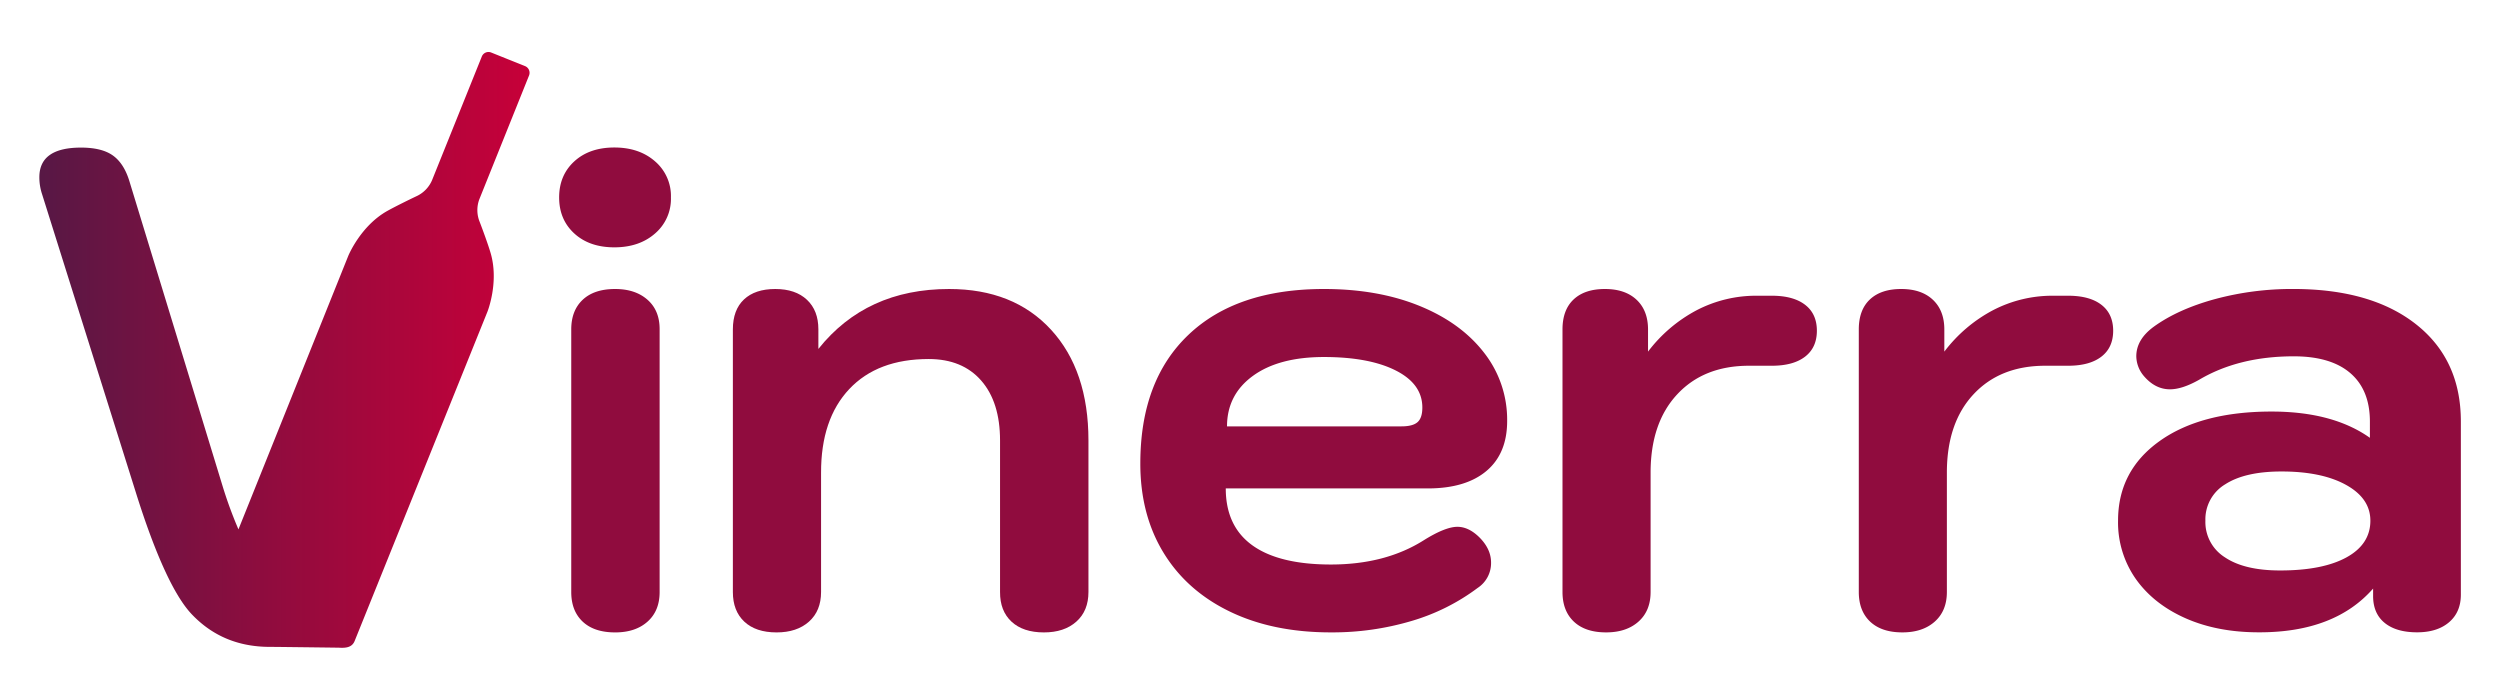
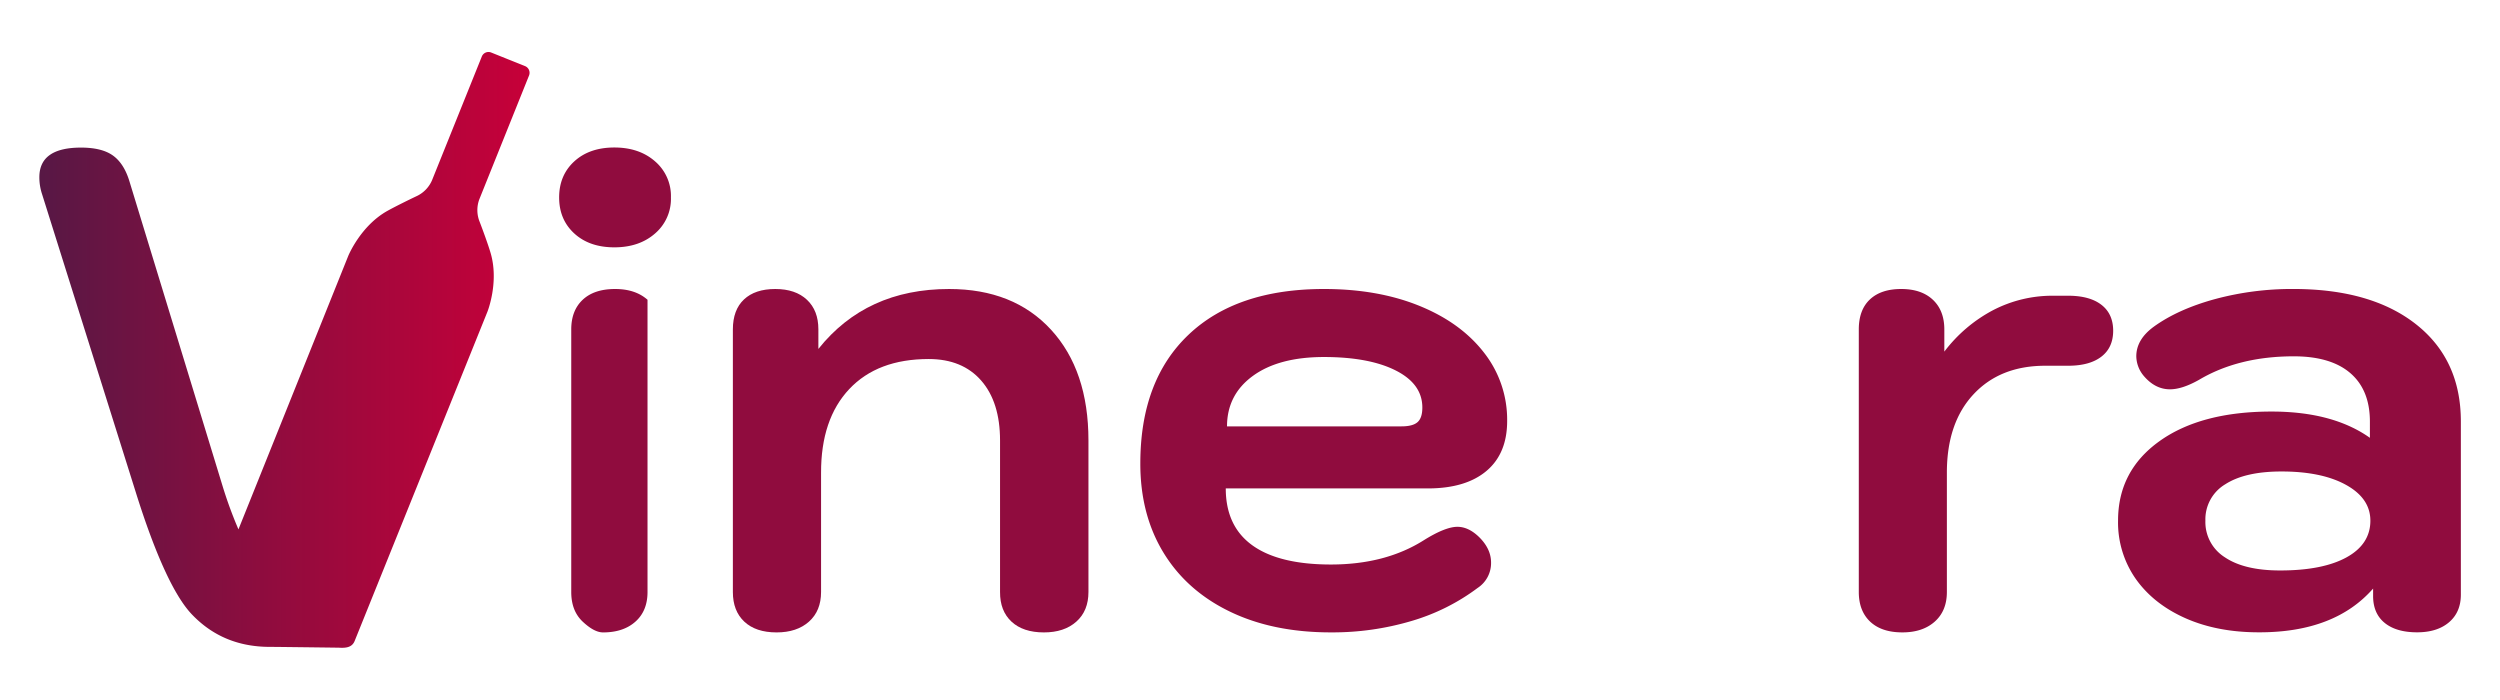
<svg xmlns="http://www.w3.org/2000/svg" id="Capa_1" data-name="Capa 1" viewBox="0 0 1080 302.3">
  <defs>
    <style>.cls-1{fill:#900c3e;}.cls-2{fill:url(#Degradado_sin_nombre_7);}</style>
    <linearGradient id="Degradado_sin_nombre_7" x1="228.77" y1="151.15" x2="16.98" y2="151.15" gradientUnits="userSpaceOnUse">
      <stop offset="0" stop-color="#c70039" />
      <stop offset="0.53" stop-color="#900c3e" />
      <stop offset="1" stop-color="#571845" />
    </linearGradient>
  </defs>
  <title>vinerra logo final</title>
-   <path class="cls-1" d="M248.09,100.85q-6.54-6-6.54-15.56t6.54-15.57q6.56-6,17.31-6t17.6,6a19.72,19.72,0,0,1,6.84,15.57A19.68,19.68,0,0,1,283,100.85q-6.84,6-17.6,6T248.09,100.85Zm3.64,167.7q-4.95-4.65-4.95-12.8V142.3q0-8.15,4.95-12.8t14-4.65q8.73,0,14,4.65t5.23,12.8V255.75q0,8.14-5.23,12.8t-14,4.65Q256.68,273.2,251.73,268.55Z" />
+   <path class="cls-1" d="M248.09,100.85q-6.54-6-6.54-15.56t6.54-15.57q6.56-6,17.31-6t17.6,6a19.72,19.72,0,0,1,6.84,15.57A19.68,19.68,0,0,1,283,100.85q-6.84,6-17.6,6T248.09,100.85Zm3.64,167.7q-4.95-4.65-4.95-12.8V142.3q0-8.15,4.95-12.8t14-4.65q8.73,0,14,4.65V255.75q0,8.14-5.23,12.8t-14,4.65Q256.68,273.2,251.73,268.55Z" />
  <path class="cls-1" d="M321.54,268.55q-4.95-4.65-4.94-12.8V142.3q0-8.43,4.8-12.94t13.52-4.51q8.73,0,13.68,4.65t4.94,12.8v8.44Q374.2,124.85,410,124.85q27.91,0,44.06,17.6t16.15,47.85v65.45q0,8.14-5.24,12.8t-14,4.65q-9,0-14-4.65t-4.95-12.8V190.3q0-16.58-8.14-25.89t-22.69-9.31q-22.11,0-34.33,13T354.7,204.26v51.49q0,8.14-5.23,12.8t-14,4.65Q326.49,273.2,321.54,268.55Z" />
  <path class="cls-1" d="M531.27,264.19q-18.62-9-28.65-25.46t-10-38.54q0-35.77,20.8-55.56T572,124.85q23.26,0,41.16,7.27t27.93,20.22a46.89,46.89,0,0,1,10,29.52q0,14-8.87,21.53T617.09,211H529.53q0,16.31,11.49,24.58t33.89,8.29q23.57,0,40.14-10.47,9.32-5.82,14.55-5.82,4.93,0,9.6,4.66,4.93,5,4.94,10.76A12.82,12.82,0,0,1,638.32,254a89.58,89.58,0,0,1-28.5,14.25,119.89,119.89,0,0,1-34.91,4.94Q549.89,273.2,531.27,264.19Zm74.18-80q4.95,0,7-1.89c1.36-1.26,2-3.35,2-6.25q0-10.19-11.49-16t-31-5.82q-19.5,0-30.69,8.14t-11.2,21.82Z" />
-   <path class="cls-1" d="M679.92,268.55Q675,263.9,675,255.75V142.3q0-8.43,4.8-12.94t13.53-4.51q8.73,0,13.67,4.65t4.95,12.8v9.6A63.69,63.69,0,0,1,733,134a55.71,55.71,0,0,1,26-6.25h6.4q9.31,0,14.4,3.92t5.09,11.2q0,7.27-5.09,11.2T765.44,158h-9.89q-19.49,0-31,12.36t-11.49,33.89v51.49q0,8.14-5.24,12.8t-14,4.65Q684.87,273.2,679.92,268.55Z" />
  <path class="cls-1" d="M807.91,268.55Q803,263.9,803,255.75V142.3q0-8.43,4.8-12.94t13.53-4.51q8.73,0,13.67,4.65t4.95,12.8v9.6A63.69,63.69,0,0,1,861,134a55.71,55.71,0,0,1,26-6.25h6.4q9.32,0,14.4,3.92t5.09,11.2q0,7.27-5.09,11.2T893.43,158h-9.89q-19.49,0-31,12.36t-11.49,33.89v51.49q0,8.14-5.24,12.8t-14,4.65Q812.86,273.2,807.91,268.55Z" />
  <path class="cls-1" d="M944.19,267.1q-13.82-6.12-21.53-17A42.49,42.49,0,0,1,915,224.92q0-21.53,17.89-34.33t48.44-12.8q26.46,0,42.47,11.35v-7q0-13.67-8.44-20.94t-24.43-7.27q-23.86,0-41,10.18-7.27,4.08-12.51,4.07c-4.26,0-8.05-1.93-11.34-5.82a13.44,13.44,0,0,1-3.2-8.43q0-7.27,7.56-12.8,10.47-7.56,26.47-11.93a127.74,127.74,0,0,1,33.75-4.36q33.74,0,53.09,15.27t19.34,42v74.76q0,7.57-5.09,11.93t-13.82,4.36q-9,0-14-4.07t-5-11.63v-3.2q-16.58,18.92-49.16,18.9Q958,273.2,944.19,267.1Zm69.52-26.33Q1024,235.1,1024,224.92q0-9.6-10.47-15.42t-27.93-5.82q-15.71,0-24.29,5.53a17.63,17.63,0,0,0-8.58,15.71,18,18,0,0,0,8.44,15.85q8.43,5.67,23.85,5.67Q1003.39,246.44,1013.71,240.77Z" />
  <path class="cls-2" d="M228.55,32.61a3.12,3.12,0,0,0-1.73-4.05l-7.33-2.94-7.34-2.95a3.11,3.11,0,0,0-4,1.73L186.63,77.88a13.4,13.4,0,0,1-6.29,6.68c-4,1.89-9.84,4.79-12.91,6.5-11.71,6.5-17,19.53-17,19.53l-47.42,118.1a183.9,183.9,0,0,1-7-19.19L56,78.6q-2.33-7.86-7.13-11.35T35,63.76q-18,0-18,12.8a23,23,0,0,0,1.16,7.27L58.58,212.41c6.78,21.72,15.31,43.52,24.24,52.93s20.16,14.11,33.74,14.11c3.16,0,29.85.35,29.85.35,3.25.22,5.72-.22,6.8-2.9l57.34-142.18s5.24-13,1.27-25.83c-1-3.36-3.22-9.47-4.83-13.63a13.4,13.4,0,0,1,.08-9.17Z" />
</svg>